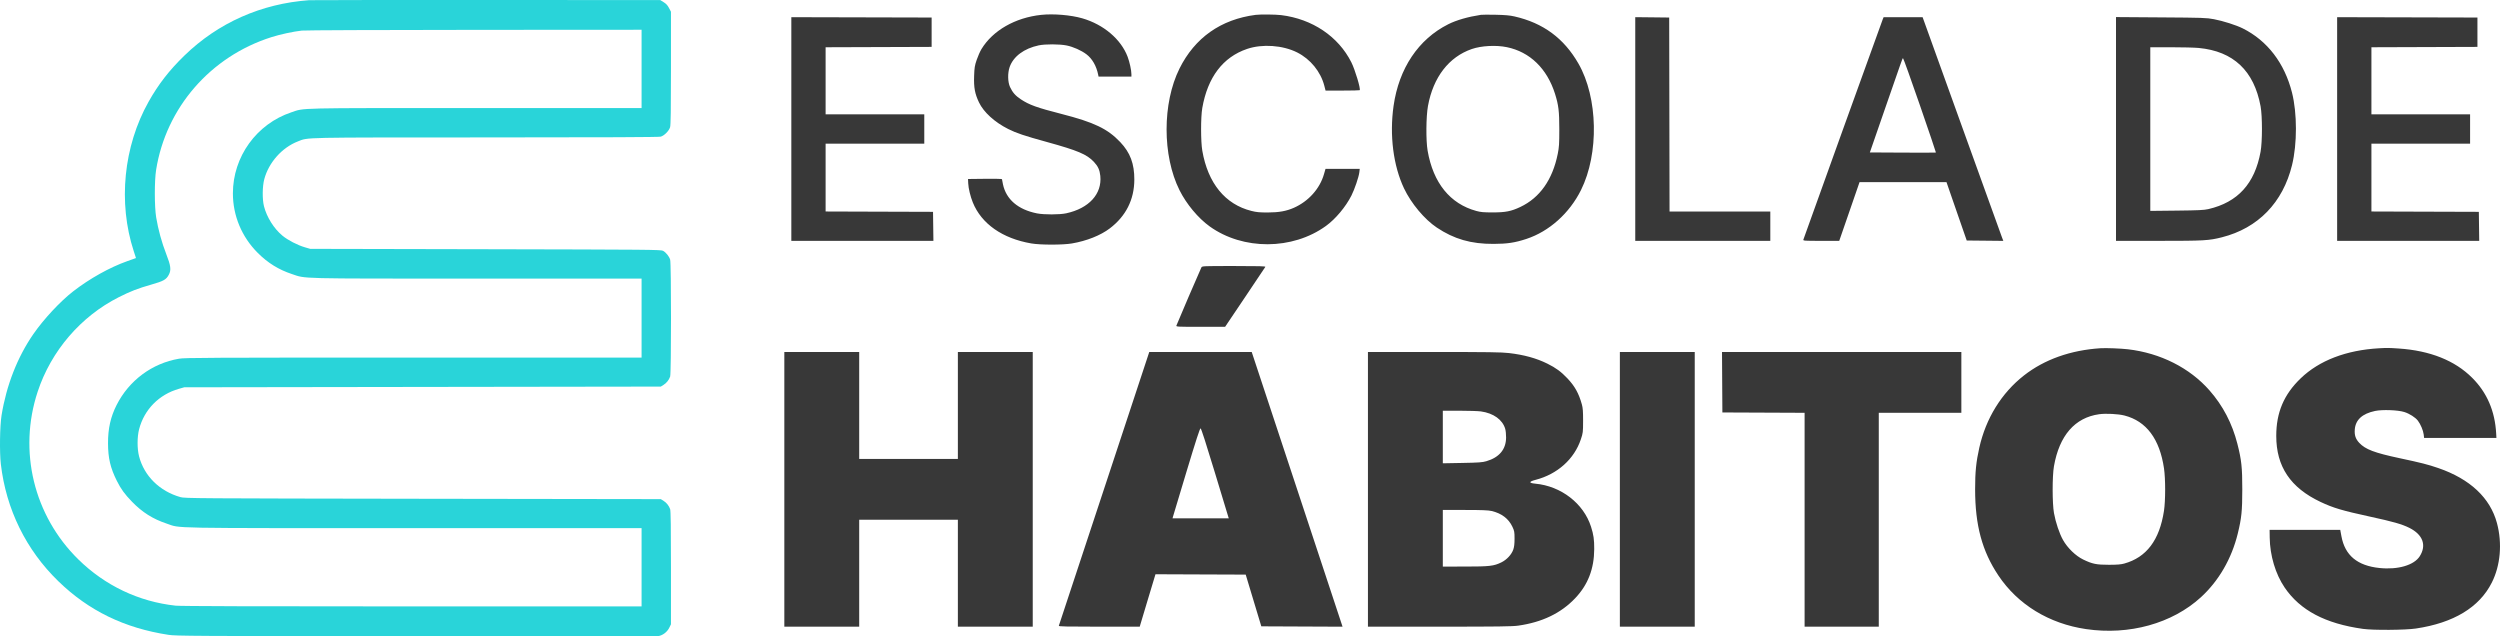
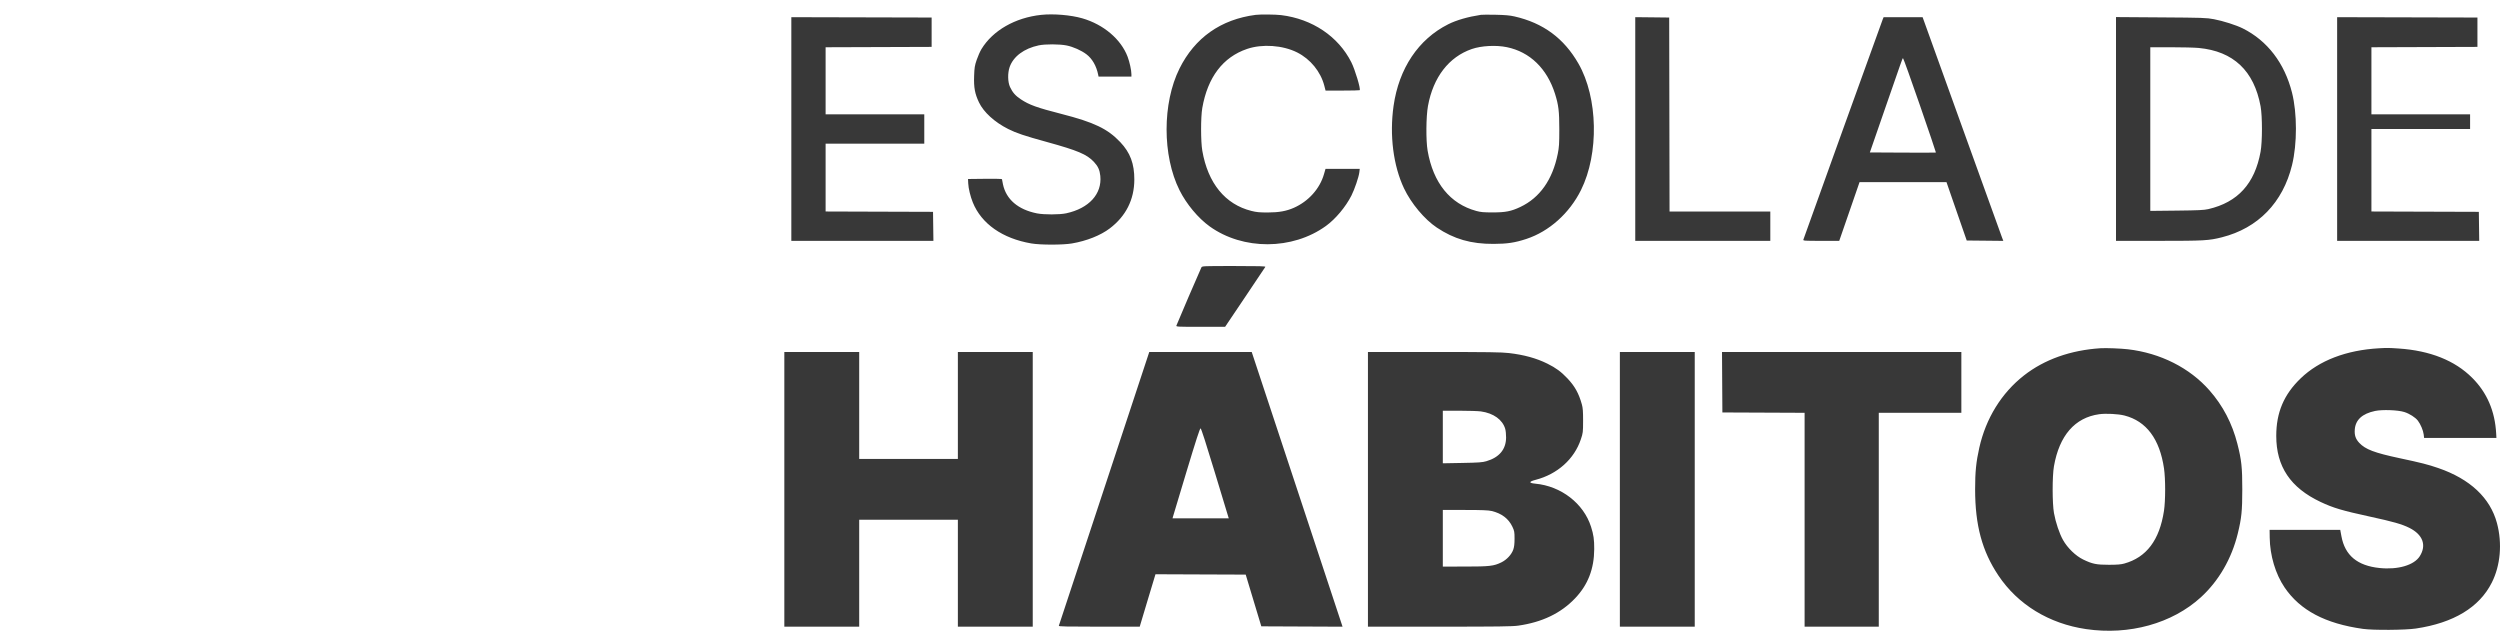
<svg xmlns="http://www.w3.org/2000/svg" width="275" height="70" viewBox="0 0 275 70" fill="none">
-   <path fill-rule="evenodd" clip-rule="evenodd" d="M107.963 5.397C109.206 3.353 111.668 1.942 114.526 1.636C115.88 1.492 117.799 1.652 119.052 2.015C121.398 2.694 123.311 4.317 124.039 6.245C124.255 6.815 124.456 7.741 124.456 8.164V8.426H122.648H120.841L120.798 8.214C120.603 7.248 120.143 6.45 119.501 5.966C118.94 5.543 118.053 5.149 117.336 5.003C116.551 4.843 114.983 4.838 114.256 4.991C112.647 5.332 111.471 6.208 111.062 7.371C110.83 8.029 110.848 9.024 111.102 9.569C111.382 10.171 111.695 10.527 112.29 10.922C113.217 11.538 114.058 11.841 116.772 12.536C120.352 13.454 121.839 14.167 123.225 15.629C124.327 16.793 124.782 18.005 124.776 19.767C124.768 21.958 123.85 23.779 122.071 25.128C121.06 25.895 119.532 26.502 117.914 26.779C116.909 26.951 114.452 26.951 113.447 26.779C110.266 26.234 107.96 24.617 107.009 22.267C106.741 21.604 106.53 20.727 106.504 20.17L106.482 19.69L108.349 19.669C109.375 19.658 110.216 19.675 110.217 19.707C110.217 19.74 110.267 19.996 110.326 20.276C110.678 21.936 111.991 23.058 114.064 23.471C114.838 23.625 116.549 23.621 117.28 23.464C119.786 22.924 121.236 21.333 121.034 19.346C120.969 18.7 120.78 18.286 120.331 17.807C119.553 16.977 118.555 16.555 115.142 15.615C112.684 14.938 111.801 14.642 110.905 14.192C109.409 13.44 108.206 12.346 107.692 11.271C107.234 10.312 107.109 9.636 107.153 8.36C107.185 7.438 107.219 7.223 107.436 6.585C107.571 6.185 107.809 5.651 107.963 5.397ZM129.744 7.542C131.433 4.15 134.295 2.132 138.119 1.636C138.621 1.571 140.314 1.587 140.931 1.663C144.354 2.085 147.214 4.007 148.646 6.85C149.056 7.663 149.694 9.793 149.567 9.921C149.543 9.944 148.689 9.964 147.668 9.964H145.812L145.675 9.434C145.277 7.889 144.147 6.502 142.691 5.77C141.104 4.971 138.852 4.813 137.178 5.382C134.518 6.286 132.841 8.499 132.251 11.885C132.076 12.891 132.077 15.555 132.253 16.577C132.868 20.151 134.767 22.479 137.657 23.202C138.22 23.343 138.559 23.375 139.466 23.373C140.678 23.371 141.497 23.223 142.325 22.858C143.929 22.149 145.173 20.765 145.632 19.177L145.807 18.575H147.689H149.571L149.526 18.957C149.465 19.472 149.008 20.815 148.658 21.509C148.032 22.751 146.91 24.09 145.855 24.854C142.172 27.52 136.731 27.541 133.064 24.904C131.791 23.988 130.511 22.452 129.746 20.92C127.851 17.127 127.851 11.346 129.744 7.542ZM159.312 2.665C160.218 2.211 161.48 1.847 162.905 1.631C163.032 1.611 163.759 1.608 164.521 1.624C165.563 1.645 166.079 1.691 166.6 1.81C169.755 2.531 172.03 4.208 173.629 6.995C175.781 10.742 175.905 16.893 173.91 20.906C172.643 23.456 170.41 25.455 167.908 26.28C166.649 26.695 165.795 26.825 164.291 26.829C161.808 26.837 159.953 26.303 158.052 25.035C156.696 24.13 155.228 22.376 154.444 20.723C153.262 18.231 152.835 14.87 153.292 11.655C153.879 7.519 156.028 4.311 159.312 2.665ZM87.046 26.494V14.192V1.89L94.763 1.909L102.479 1.929V3.544V5.158L96.648 5.178L90.817 5.198V8.888V12.578H96.244H101.671V14.192V15.807H96.244H90.817V19.535V23.264L96.725 23.284L102.633 23.303L102.654 24.899L102.675 26.494H94.86H87.046ZM179.878 26.494V14.191V1.888L181.745 1.908L183.611 1.929L183.631 12.597L183.65 23.265H189.192H194.734V24.88V26.494H187.306H179.878ZM198.37 26.36C198.416 26.19 206.957 2.479 207.095 2.14L207.197 1.891H209.342H211.487L215.785 13.827C218.148 20.392 220.146 25.929 220.224 26.13L220.366 26.497L218.353 26.476L216.34 26.456L215.752 24.764C215.428 23.834 214.927 22.389 214.639 21.554L214.114 20.036L209.331 20.036L204.549 20.036L203.433 23.265L202.316 26.493L200.325 26.494C198.467 26.494 198.337 26.485 198.37 26.36ZM232.76 26.494V14.186V1.878L237.706 1.913C242.354 1.945 242.705 1.957 243.531 2.112C244.528 2.299 245.976 2.761 246.703 3.123C249.413 4.477 251.302 6.942 252.122 10.194C252.694 12.461 252.695 15.817 252.126 18.152C251.118 22.284 248.386 25.097 244.403 26.103C242.973 26.465 242.45 26.494 237.465 26.494H232.76ZM257.085 26.494V14.192V1.89L264.801 1.909L272.518 1.929V3.544V5.158L266.687 5.178L260.856 5.198V8.888V12.578H266.283H271.71V14.192V15.807H266.283H260.856V19.535V23.264L266.764 23.284L272.672 23.303L272.693 24.899L272.714 26.494H264.899H257.085ZM171.052 10.321C170.175 7.54 168.287 5.71 165.753 5.188C164.569 4.944 162.952 5.029 161.904 5.39C159.373 6.262 157.654 8.492 157.077 11.655C156.864 12.817 156.844 15.451 157.038 16.577C157.651 20.122 159.507 22.418 162.398 23.206C162.875 23.337 163.207 23.366 164.214 23.366C165.608 23.366 166.233 23.242 167.234 22.768C169.382 21.752 170.78 19.769 171.352 16.926C171.501 16.188 171.523 15.833 171.523 14.231C171.523 12.232 171.441 11.556 171.052 10.321ZM248.665 11.694C247.942 7.776 245.672 5.636 241.857 5.275C241.405 5.232 240.022 5.197 238.784 5.197L236.532 5.197V14.198V23.199L239.438 23.167C241.847 23.14 242.442 23.112 242.921 23.001C246.162 22.248 248.022 20.204 248.663 16.691C248.864 15.589 248.865 12.78 248.665 11.694ZM212.952 16.781C212.967 16.766 212.176 14.43 211.194 11.59C210.212 8.75 209.38 6.427 209.343 6.427C209.331 6.427 209.325 6.414 209.317 6.412C209.271 6.403 209.156 6.753 207.434 11.718L205.684 16.768L209.304 16.788C211.295 16.799 212.937 16.796 212.952 16.781ZM129.403 35.817C129.449 35.654 132.035 29.637 132.153 29.417C132.234 29.265 132.306 29.262 135.74 29.262C138.522 29.262 139.232 29.282 139.187 29.358C139.156 29.411 138.147 30.916 136.946 32.703L134.761 35.951H132.063C129.529 35.951 129.367 35.943 129.403 35.817ZM222.638 41.299C224.886 39.54 227.768 38.516 231.067 38.305C231.661 38.267 233.291 38.329 234.069 38.42C237.641 38.836 240.865 40.461 243.049 42.948C244.523 44.626 245.542 46.579 246.113 48.823C246.565 50.599 246.653 51.413 246.652 53.827C246.651 56.2 246.57 56.996 246.154 58.696C245.479 61.456 244.06 63.906 242.095 65.701C238.937 68.587 234.21 69.897 229.47 69.201C225.397 68.603 221.965 66.507 219.826 63.309C218.034 60.632 217.263 57.78 217.263 53.827C217.263 51.907 217.372 50.816 217.72 49.261C218.446 46.018 220.166 43.233 222.638 41.299ZM253.075 41.617C255.114 39.653 258.094 38.511 261.703 38.31C262.595 38.26 262.774 38.262 263.858 38.336C267.317 38.57 270.034 39.654 271.942 41.561C273.573 43.191 274.448 45.225 274.58 47.696L274.606 48.176H270.629H266.651L266.605 47.786C266.553 47.35 266.263 46.662 265.967 46.275C265.69 45.912 265.056 45.507 264.474 45.322C263.777 45.099 262.048 45.037 261.254 45.206C259.841 45.506 259.106 46.181 259.025 47.254C258.978 47.873 259.118 48.288 259.516 48.713C260.188 49.431 261.184 49.809 263.974 50.404C266.349 50.91 267.079 51.097 268.209 51.485C271.709 52.688 273.924 54.767 274.667 57.545C275.263 59.774 275.052 62.199 274.097 64.091C272.723 66.814 269.896 68.522 265.74 69.139C264.576 69.312 261.057 69.336 259.933 69.178C255.78 68.597 253.016 67.138 251.309 64.626C250.303 63.147 249.693 61.106 249.668 59.132L249.656 58.287H253.542H257.427L257.558 58.995C257.948 61.097 259.308 62.228 261.751 62.481C263.772 62.691 265.548 62.172 266.172 61.188C266.942 59.976 266.518 58.812 265.034 58.067C264.224 57.66 263.244 57.381 260.702 56.83C257.648 56.167 256.658 55.873 255.257 55.211C251.948 53.648 250.388 51.321 250.388 47.949C250.388 45.372 251.225 43.398 253.075 41.617ZM86.276 68.935V53.827V38.719H90.394H94.512V44.601V50.483H99.939H105.366V44.601V38.719H109.484H113.602V53.827V68.935H109.484H105.366V63.053V57.172H99.939H94.512V63.053V68.935H90.394H86.276ZM116.47 68.839C116.49 68.786 118.736 61.988 121.462 53.732L126.419 38.72L132.054 38.72L137.689 38.719L139.921 45.466C141.148 49.177 143.396 55.975 144.917 60.575L147.681 68.937L143.213 68.917L138.745 68.897L137.886 66.052L137.028 63.207L132.065 63.188L127.103 63.168L126.307 65.802C125.869 67.25 125.48 68.548 125.442 68.686L125.372 68.935H120.903C117.36 68.935 116.441 68.915 116.47 68.839ZM150.473 68.935V53.827V38.719H157.729C163.727 38.719 165.157 38.739 165.983 38.836C167.654 39.031 169.006 39.404 170.218 40.005C171.149 40.467 171.721 40.887 172.411 41.616C173.231 42.481 173.67 43.272 174.008 44.495C174.114 44.877 174.143 45.273 174.14 46.292C174.137 47.552 174.128 47.626 173.892 48.33C173.163 50.506 171.314 52.16 168.917 52.782C168.158 52.978 168.145 53.134 168.881 53.203C171.721 53.466 174.193 55.376 175.013 57.941C175.294 58.82 175.368 59.339 175.364 60.401C175.355 62.574 174.674 64.329 173.265 65.809C171.698 67.456 169.637 68.447 167.002 68.821C166.355 68.913 164.81 68.933 158.344 68.934L150.473 68.935ZM178.185 68.935V53.827V38.719H182.303H186.421V53.827V68.935H182.303H178.185ZM189.462 45.37L189.441 42.044L189.421 38.719H202.585H215.749V42.064V45.408H211.207H206.666V57.172V68.935H202.586H198.506V57.172V45.409L193.984 45.389L189.462 45.37ZM165.575 47.176C165.277 46.163 164.285 45.45 162.905 45.256C162.609 45.215 161.544 45.18 160.538 45.179L158.71 45.178V48.07V50.963L160.846 50.924C162.667 50.89 163.058 50.862 163.499 50.733C164.919 50.317 165.657 49.435 165.67 48.138C165.673 47.799 165.63 47.367 165.575 47.176ZM238.041 51.525C237.565 48.288 236.1 46.326 233.695 45.708C233.009 45.531 231.646 45.461 230.906 45.565C228.236 45.937 226.523 47.91 225.934 51.29C225.743 52.388 225.745 55.359 225.938 56.441C226.12 57.461 226.534 58.691 226.933 59.401C227.424 60.274 228.32 61.143 229.142 61.543C230.156 62.036 230.606 62.128 231.991 62.127C232.892 62.126 233.303 62.092 233.671 61.99C236.116 61.31 237.544 59.415 238.037 56.196C238.208 55.083 238.21 52.673 238.041 51.525ZM135.11 56.845C135.079 56.75 134.405 54.527 133.612 51.905C132.685 48.842 132.133 47.13 132.065 47.117C131.989 47.101 131.565 48.405 130.515 51.884C129.72 54.517 129.049 56.75 129.024 56.845L128.979 57.018H132.073H135.166L135.11 56.845ZM166.357 57.929C165.938 57.046 165.173 56.468 164.08 56.211C163.708 56.124 163.036 56.097 161.154 56.096L158.71 56.095V59.209V62.323L161.154 62.322C163.863 62.32 164.321 62.267 165.152 61.86C165.741 61.571 166.268 61.005 166.46 60.456C166.561 60.167 166.6 59.83 166.6 59.248C166.6 58.502 166.581 58.402 166.357 57.929Z" fill="#383838" />
-   <path fill-rule="evenodd" clip-rule="evenodd" d="M34.01 0.02C28.74 0.401 24.004 2.503 20.288 6.11C18.616 7.733 17.422 9.271 16.343 11.194C13.587 16.102 12.972 22.286 14.71 27.623L14.958 28.386L13.996 28.728C12.075 29.41 9.869 30.64 8.069 32.033C6.636 33.141 4.812 35.098 3.663 36.758C1.917 39.284 0.703 42.386 0.17 45.692C-0.018 46.86 -0.059 49.736 0.093 51.05C0.671 56.02 2.866 60.491 6.424 63.942C9.768 67.186 13.684 69.089 18.547 69.834C19.364 69.959 21.174 69.969 45.748 69.993C60.227 70.007 72.218 69.998 72.393 69.973C72.88 69.904 73.376 69.535 73.609 69.07L73.806 68.674V62.473C73.806 58.042 73.781 56.197 73.718 56.011C73.594 55.641 73.318 55.294 72.98 55.084L72.69 54.904L46.518 54.865C21.35 54.827 20.327 54.82 19.846 54.683C17.556 54.032 15.862 52.363 15.299 50.204C15.08 49.364 15.081 48.061 15.302 47.215C15.867 45.044 17.494 43.393 19.681 42.77L20.269 42.602L46.48 42.563L72.69 42.525L72.98 42.345C73.318 42.135 73.594 41.788 73.718 41.418C73.843 41.047 73.842 28.978 73.718 28.564C73.61 28.204 73.257 27.765 72.933 27.588C72.705 27.463 71.493 27.453 53.407 27.415L34.125 27.374L33.548 27.206C32.728 26.968 31.671 26.422 31.069 25.924C30.133 25.15 29.345 23.894 29.038 22.688C28.842 21.918 28.858 20.504 29.071 19.707C29.565 17.868 31.019 16.235 32.767 15.555C33.946 15.097 32.847 15.121 53.446 15.117C66.644 15.115 72.472 15.089 72.678 15.032C73.067 14.924 73.59 14.398 73.711 13.991C73.783 13.752 73.806 12.16 73.806 7.484V1.293L73.591 0.882C73.434 0.582 73.274 0.407 73 0.239L72.625 0.007L53.49 0.001C42.966 -0.003 34.2 0.006 34.01 0.02ZM70.573 11.886V7.58V3.274L52.195 3.285C41.84 3.29 33.548 3.325 33.201 3.364C32.25 3.471 30.828 3.778 29.856 4.087C23.154 6.212 18.259 11.848 17.172 18.69C16.981 19.892 16.985 22.742 17.18 23.918C17.397 25.234 17.8 26.7 18.284 27.938C18.79 29.233 18.848 29.691 18.571 30.219C18.29 30.754 17.99 30.923 16.648 31.304C15.174 31.723 14.355 32.04 13.059 32.695C8.88 34.808 5.62 38.607 4.142 43.09C1.991 49.613 3.714 56.719 8.615 61.533C11.551 64.417 15.269 66.185 19.323 66.624C19.832 66.68 28.142 66.706 45.322 66.706H70.573V62.4V58.094H45.528C17.805 58.094 19.944 58.134 18.332 57.595C16.815 57.089 15.651 56.354 14.522 55.191C13.713 54.357 13.304 53.795 12.854 52.896C12.139 51.469 11.886 50.387 11.882 48.753C11.878 47.143 12.166 45.86 12.821 44.562C14.193 41.847 16.723 39.967 19.689 39.458C20.344 39.346 22.757 39.334 45.492 39.334H70.573V34.99V30.646L52.464 30.646C32.425 30.645 33.695 30.676 32.111 30.147C30.642 29.657 29.465 28.927 28.355 27.82C26.592 26.061 25.619 23.732 25.619 21.269C25.619 17.24 28.219 13.634 32.047 12.355C33.54 11.856 32.275 11.886 52.34 11.886H70.573Z" fill="#29D4D9" />
+   <path fill-rule="evenodd" clip-rule="evenodd" d="M107.963 5.397C109.206 3.353 111.668 1.942 114.526 1.636C115.88 1.492 117.799 1.652 119.052 2.015C121.398 2.694 123.311 4.317 124.039 6.245C124.255 6.815 124.456 7.741 124.456 8.164V8.426H122.648H120.841L120.798 8.214C120.603 7.248 120.143 6.45 119.501 5.966C118.94 5.543 118.053 5.149 117.336 5.003C116.551 4.843 114.983 4.838 114.256 4.991C112.647 5.332 111.471 6.208 111.062 7.371C110.83 8.029 110.848 9.024 111.102 9.569C111.382 10.171 111.695 10.527 112.29 10.922C113.217 11.538 114.058 11.841 116.772 12.536C120.352 13.454 121.839 14.167 123.225 15.629C124.327 16.793 124.782 18.005 124.776 19.767C124.768 21.958 123.85 23.779 122.071 25.128C121.06 25.895 119.532 26.502 117.914 26.779C116.909 26.951 114.452 26.951 113.447 26.779C110.266 26.234 107.96 24.617 107.009 22.267C106.741 21.604 106.53 20.727 106.504 20.17L106.482 19.69L108.349 19.669C109.375 19.658 110.216 19.675 110.217 19.707C110.217 19.74 110.267 19.996 110.326 20.276C110.678 21.936 111.991 23.058 114.064 23.471C114.838 23.625 116.549 23.621 117.28 23.464C119.786 22.924 121.236 21.333 121.034 19.346C120.969 18.7 120.78 18.286 120.331 17.807C119.553 16.977 118.555 16.555 115.142 15.615C112.684 14.938 111.801 14.642 110.905 14.192C109.409 13.44 108.206 12.346 107.692 11.271C107.234 10.312 107.109 9.636 107.153 8.36C107.185 7.438 107.219 7.223 107.436 6.585C107.571 6.185 107.809 5.651 107.963 5.397ZM129.744 7.542C131.433 4.15 134.295 2.132 138.119 1.636C138.621 1.571 140.314 1.587 140.931 1.663C144.354 2.085 147.214 4.007 148.646 6.85C149.056 7.663 149.694 9.793 149.567 9.921C149.543 9.944 148.689 9.964 147.668 9.964H145.812L145.675 9.434C145.277 7.889 144.147 6.502 142.691 5.77C141.104 4.971 138.852 4.813 137.178 5.382C134.518 6.286 132.841 8.499 132.251 11.885C132.076 12.891 132.077 15.555 132.253 16.577C132.868 20.151 134.767 22.479 137.657 23.202C138.22 23.343 138.559 23.375 139.466 23.373C140.678 23.371 141.497 23.223 142.325 22.858C143.929 22.149 145.173 20.765 145.632 19.177L145.807 18.575H147.689H149.571L149.526 18.957C149.465 19.472 149.008 20.815 148.658 21.509C148.032 22.751 146.91 24.09 145.855 24.854C142.172 27.52 136.731 27.541 133.064 24.904C131.791 23.988 130.511 22.452 129.746 20.92C127.851 17.127 127.851 11.346 129.744 7.542ZM159.312 2.665C160.218 2.211 161.48 1.847 162.905 1.631C163.032 1.611 163.759 1.608 164.521 1.624C165.563 1.645 166.079 1.691 166.6 1.81C169.755 2.531 172.03 4.208 173.629 6.995C175.781 10.742 175.905 16.893 173.91 20.906C172.643 23.456 170.41 25.455 167.908 26.28C166.649 26.695 165.795 26.825 164.291 26.829C161.808 26.837 159.953 26.303 158.052 25.035C156.696 24.13 155.228 22.376 154.444 20.723C153.262 18.231 152.835 14.87 153.292 11.655C153.879 7.519 156.028 4.311 159.312 2.665ZM87.046 26.494V14.192V1.89L94.763 1.909L102.479 1.929V3.544V5.158L96.648 5.178L90.817 5.198V8.888V12.578H96.244H101.671V14.192V15.807H96.244H90.817V19.535V23.264L96.725 23.284L102.633 23.303L102.654 24.899L102.675 26.494H94.86H87.046ZM179.878 26.494V14.191V1.888L181.745 1.908L183.611 1.929L183.631 12.597L183.65 23.265H189.192H194.734V24.88V26.494H187.306H179.878ZM198.37 26.36C198.416 26.19 206.957 2.479 207.095 2.14L207.197 1.891H209.342H211.487L215.785 13.827C218.148 20.392 220.146 25.929 220.224 26.13L220.366 26.497L218.353 26.476L216.34 26.456L215.752 24.764C215.428 23.834 214.927 22.389 214.639 21.554L214.114 20.036L209.331 20.036L204.549 20.036L203.433 23.265L202.316 26.493L200.325 26.494C198.467 26.494 198.337 26.485 198.37 26.36ZM232.76 26.494V14.186V1.878L237.706 1.913C242.354 1.945 242.705 1.957 243.531 2.112C244.528 2.299 245.976 2.761 246.703 3.123C249.413 4.477 251.302 6.942 252.122 10.194C252.694 12.461 252.695 15.817 252.126 18.152C251.118 22.284 248.386 25.097 244.403 26.103C242.973 26.465 242.45 26.494 237.465 26.494H232.76ZM257.085 26.494V14.192V1.89L264.801 1.909L272.518 1.929V3.544V5.158L266.687 5.178L260.856 5.198V8.888V12.578H266.283H271.71V14.192H266.283H260.856V19.535V23.264L266.764 23.284L272.672 23.303L272.693 24.899L272.714 26.494H264.899H257.085ZM171.052 10.321C170.175 7.54 168.287 5.71 165.753 5.188C164.569 4.944 162.952 5.029 161.904 5.39C159.373 6.262 157.654 8.492 157.077 11.655C156.864 12.817 156.844 15.451 157.038 16.577C157.651 20.122 159.507 22.418 162.398 23.206C162.875 23.337 163.207 23.366 164.214 23.366C165.608 23.366 166.233 23.242 167.234 22.768C169.382 21.752 170.78 19.769 171.352 16.926C171.501 16.188 171.523 15.833 171.523 14.231C171.523 12.232 171.441 11.556 171.052 10.321ZM248.665 11.694C247.942 7.776 245.672 5.636 241.857 5.275C241.405 5.232 240.022 5.197 238.784 5.197L236.532 5.197V14.198V23.199L239.438 23.167C241.847 23.14 242.442 23.112 242.921 23.001C246.162 22.248 248.022 20.204 248.663 16.691C248.864 15.589 248.865 12.78 248.665 11.694ZM212.952 16.781C212.967 16.766 212.176 14.43 211.194 11.59C210.212 8.75 209.38 6.427 209.343 6.427C209.331 6.427 209.325 6.414 209.317 6.412C209.271 6.403 209.156 6.753 207.434 11.718L205.684 16.768L209.304 16.788C211.295 16.799 212.937 16.796 212.952 16.781ZM129.403 35.817C129.449 35.654 132.035 29.637 132.153 29.417C132.234 29.265 132.306 29.262 135.74 29.262C138.522 29.262 139.232 29.282 139.187 29.358C139.156 29.411 138.147 30.916 136.946 32.703L134.761 35.951H132.063C129.529 35.951 129.367 35.943 129.403 35.817ZM222.638 41.299C224.886 39.54 227.768 38.516 231.067 38.305C231.661 38.267 233.291 38.329 234.069 38.42C237.641 38.836 240.865 40.461 243.049 42.948C244.523 44.626 245.542 46.579 246.113 48.823C246.565 50.599 246.653 51.413 246.652 53.827C246.651 56.2 246.57 56.996 246.154 58.696C245.479 61.456 244.06 63.906 242.095 65.701C238.937 68.587 234.21 69.897 229.47 69.201C225.397 68.603 221.965 66.507 219.826 63.309C218.034 60.632 217.263 57.78 217.263 53.827C217.263 51.907 217.372 50.816 217.72 49.261C218.446 46.018 220.166 43.233 222.638 41.299ZM253.075 41.617C255.114 39.653 258.094 38.511 261.703 38.31C262.595 38.26 262.774 38.262 263.858 38.336C267.317 38.57 270.034 39.654 271.942 41.561C273.573 43.191 274.448 45.225 274.58 47.696L274.606 48.176H270.629H266.651L266.605 47.786C266.553 47.35 266.263 46.662 265.967 46.275C265.69 45.912 265.056 45.507 264.474 45.322C263.777 45.099 262.048 45.037 261.254 45.206C259.841 45.506 259.106 46.181 259.025 47.254C258.978 47.873 259.118 48.288 259.516 48.713C260.188 49.431 261.184 49.809 263.974 50.404C266.349 50.91 267.079 51.097 268.209 51.485C271.709 52.688 273.924 54.767 274.667 57.545C275.263 59.774 275.052 62.199 274.097 64.091C272.723 66.814 269.896 68.522 265.74 69.139C264.576 69.312 261.057 69.336 259.933 69.178C255.78 68.597 253.016 67.138 251.309 64.626C250.303 63.147 249.693 61.106 249.668 59.132L249.656 58.287H253.542H257.427L257.558 58.995C257.948 61.097 259.308 62.228 261.751 62.481C263.772 62.691 265.548 62.172 266.172 61.188C266.942 59.976 266.518 58.812 265.034 58.067C264.224 57.66 263.244 57.381 260.702 56.83C257.648 56.167 256.658 55.873 255.257 55.211C251.948 53.648 250.388 51.321 250.388 47.949C250.388 45.372 251.225 43.398 253.075 41.617ZM86.276 68.935V53.827V38.719H90.394H94.512V44.601V50.483H99.939H105.366V44.601V38.719H109.484H113.602V53.827V68.935H109.484H105.366V63.053V57.172H99.939H94.512V63.053V68.935H90.394H86.276ZM116.47 68.839C116.49 68.786 118.736 61.988 121.462 53.732L126.419 38.72L132.054 38.72L137.689 38.719L139.921 45.466C141.148 49.177 143.396 55.975 144.917 60.575L147.681 68.937L143.213 68.917L138.745 68.897L137.886 66.052L137.028 63.207L132.065 63.188L127.103 63.168L126.307 65.802C125.869 67.25 125.48 68.548 125.442 68.686L125.372 68.935H120.903C117.36 68.935 116.441 68.915 116.47 68.839ZM150.473 68.935V53.827V38.719H157.729C163.727 38.719 165.157 38.739 165.983 38.836C167.654 39.031 169.006 39.404 170.218 40.005C171.149 40.467 171.721 40.887 172.411 41.616C173.231 42.481 173.67 43.272 174.008 44.495C174.114 44.877 174.143 45.273 174.14 46.292C174.137 47.552 174.128 47.626 173.892 48.33C173.163 50.506 171.314 52.16 168.917 52.782C168.158 52.978 168.145 53.134 168.881 53.203C171.721 53.466 174.193 55.376 175.013 57.941C175.294 58.82 175.368 59.339 175.364 60.401C175.355 62.574 174.674 64.329 173.265 65.809C171.698 67.456 169.637 68.447 167.002 68.821C166.355 68.913 164.81 68.933 158.344 68.934L150.473 68.935ZM178.185 68.935V53.827V38.719H182.303H186.421V53.827V68.935H182.303H178.185ZM189.462 45.37L189.441 42.044L189.421 38.719H202.585H215.749V42.064V45.408H211.207H206.666V57.172V68.935H202.586H198.506V57.172V45.409L193.984 45.389L189.462 45.37ZM165.575 47.176C165.277 46.163 164.285 45.45 162.905 45.256C162.609 45.215 161.544 45.18 160.538 45.179L158.71 45.178V48.07V50.963L160.846 50.924C162.667 50.89 163.058 50.862 163.499 50.733C164.919 50.317 165.657 49.435 165.67 48.138C165.673 47.799 165.63 47.367 165.575 47.176ZM238.041 51.525C237.565 48.288 236.1 46.326 233.695 45.708C233.009 45.531 231.646 45.461 230.906 45.565C228.236 45.937 226.523 47.91 225.934 51.29C225.743 52.388 225.745 55.359 225.938 56.441C226.12 57.461 226.534 58.691 226.933 59.401C227.424 60.274 228.32 61.143 229.142 61.543C230.156 62.036 230.606 62.128 231.991 62.127C232.892 62.126 233.303 62.092 233.671 61.99C236.116 61.31 237.544 59.415 238.037 56.196C238.208 55.083 238.21 52.673 238.041 51.525ZM135.11 56.845C135.079 56.75 134.405 54.527 133.612 51.905C132.685 48.842 132.133 47.13 132.065 47.117C131.989 47.101 131.565 48.405 130.515 51.884C129.72 54.517 129.049 56.75 129.024 56.845L128.979 57.018H132.073H135.166L135.11 56.845ZM166.357 57.929C165.938 57.046 165.173 56.468 164.08 56.211C163.708 56.124 163.036 56.097 161.154 56.096L158.71 56.095V59.209V62.323L161.154 62.322C163.863 62.32 164.321 62.267 165.152 61.86C165.741 61.571 166.268 61.005 166.46 60.456C166.561 60.167 166.6 59.83 166.6 59.248C166.6 58.502 166.581 58.402 166.357 57.929Z" fill="#383838" />
</svg>